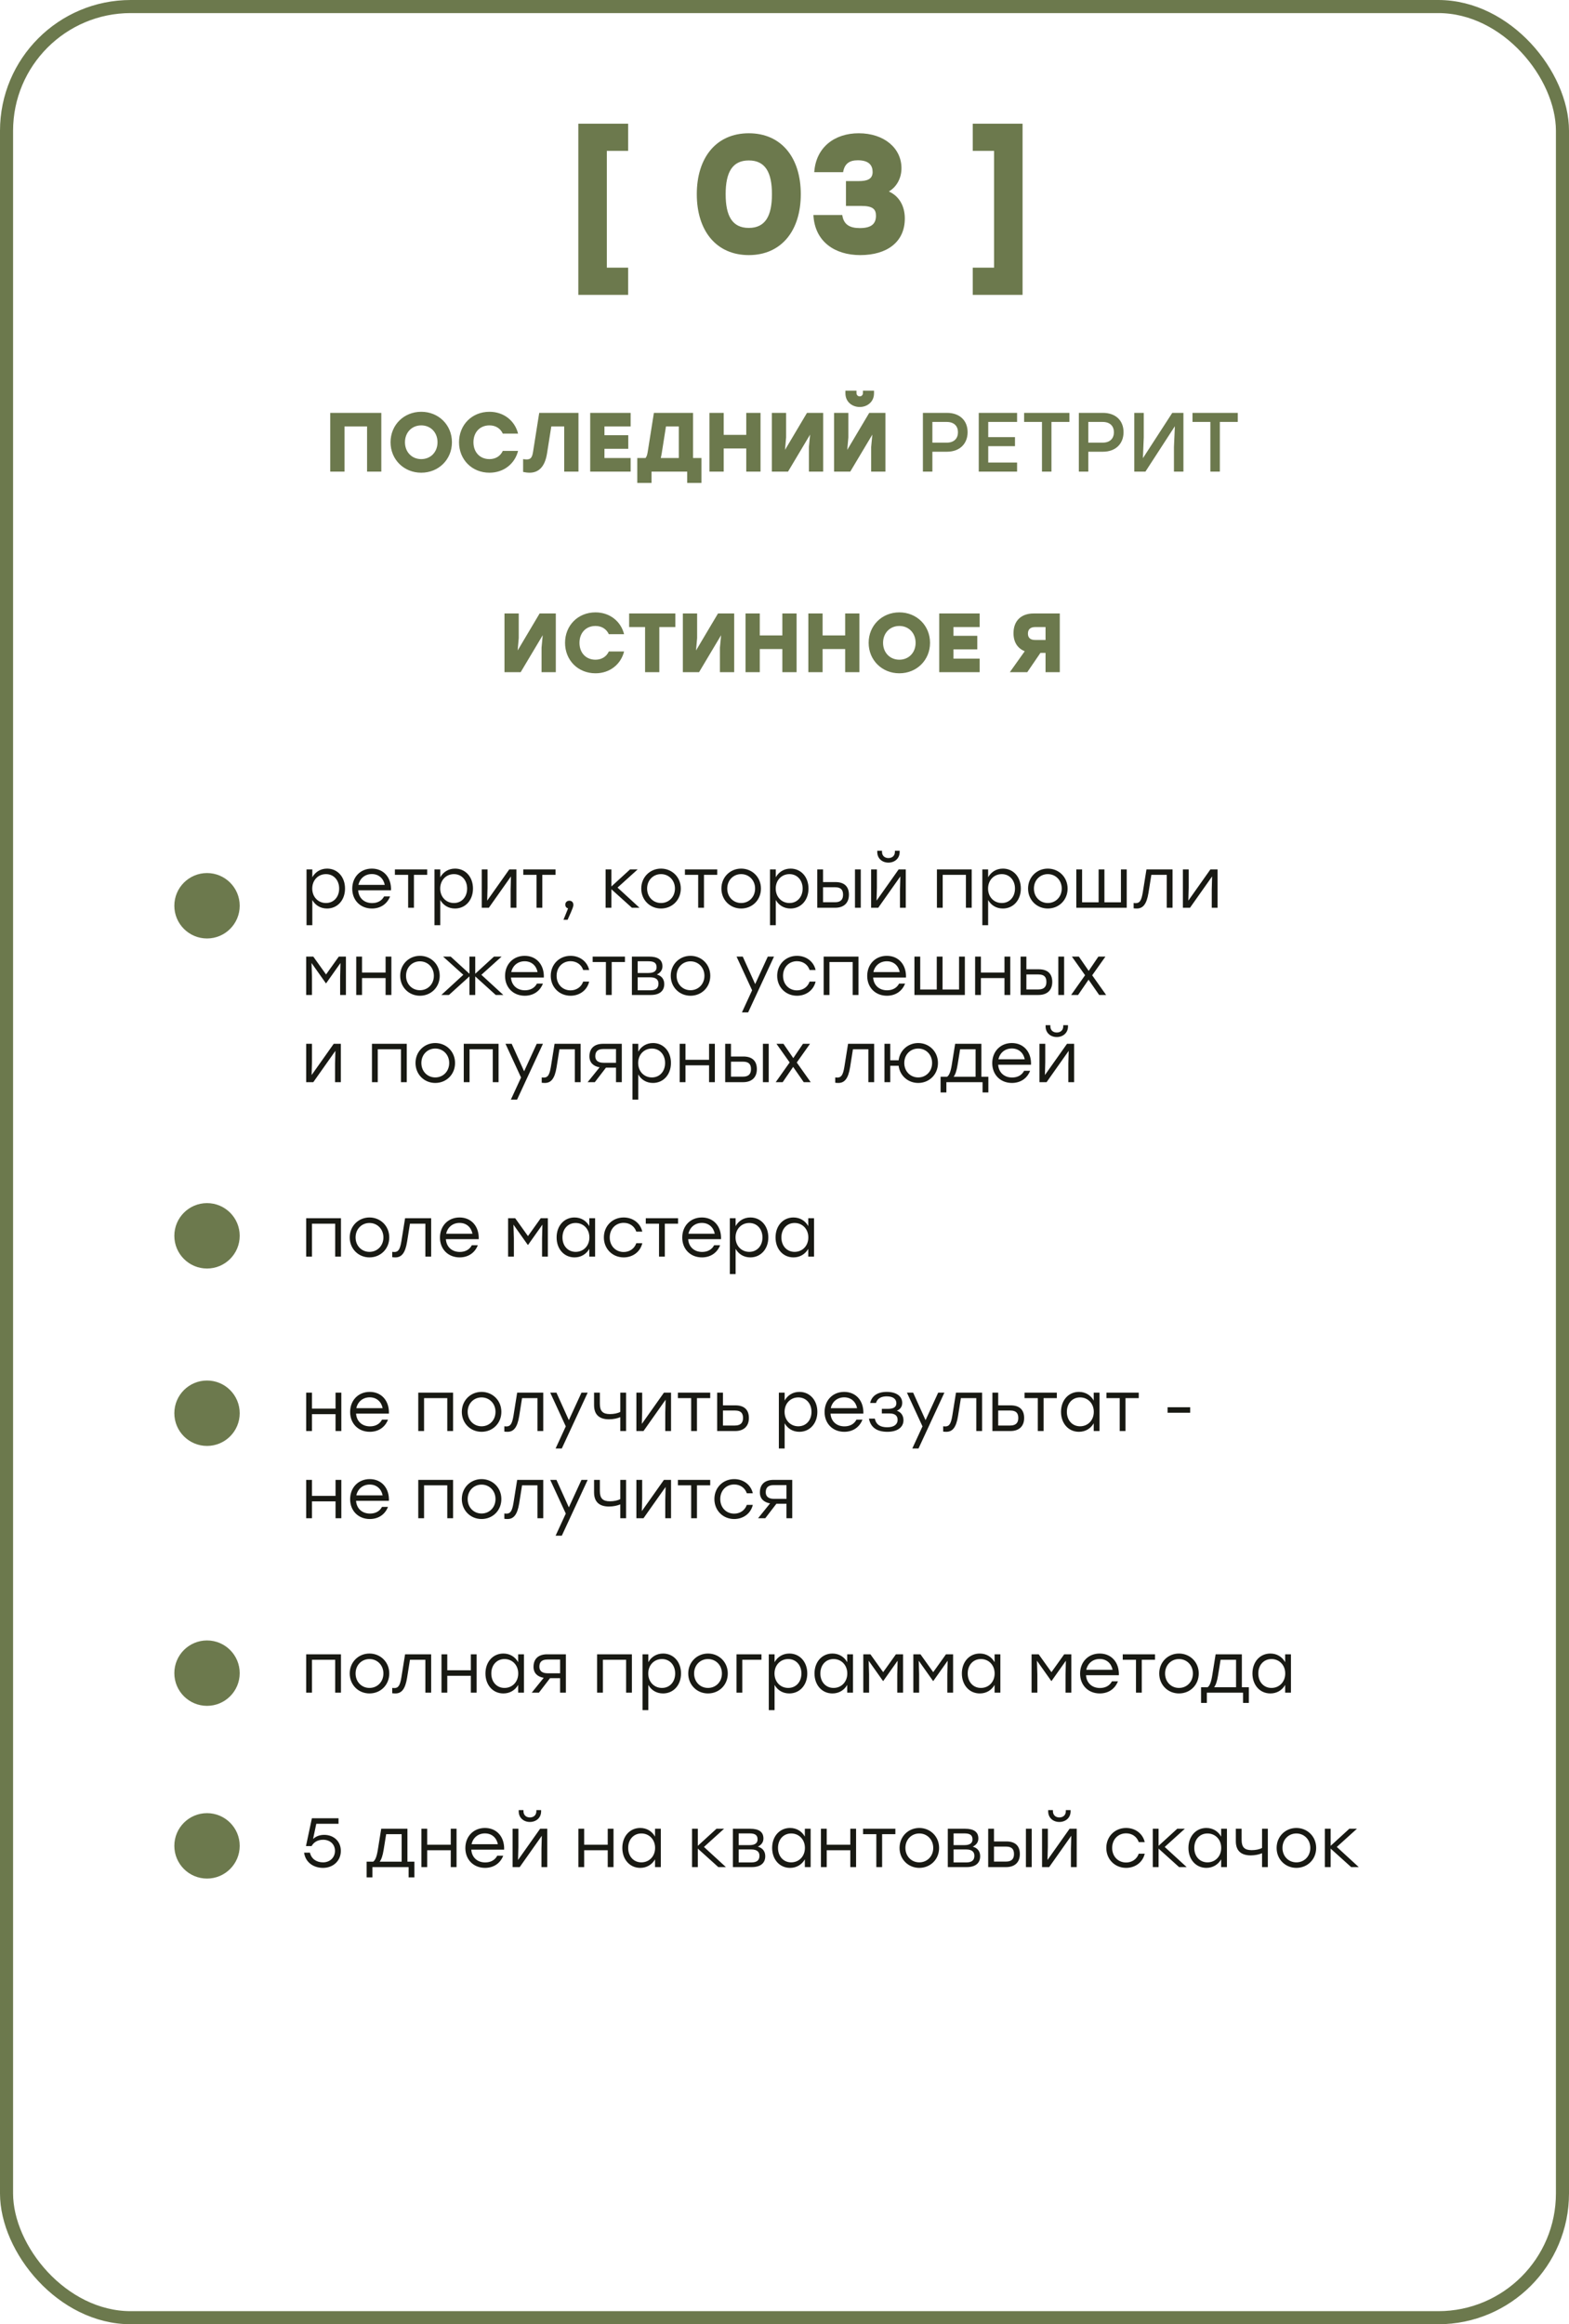
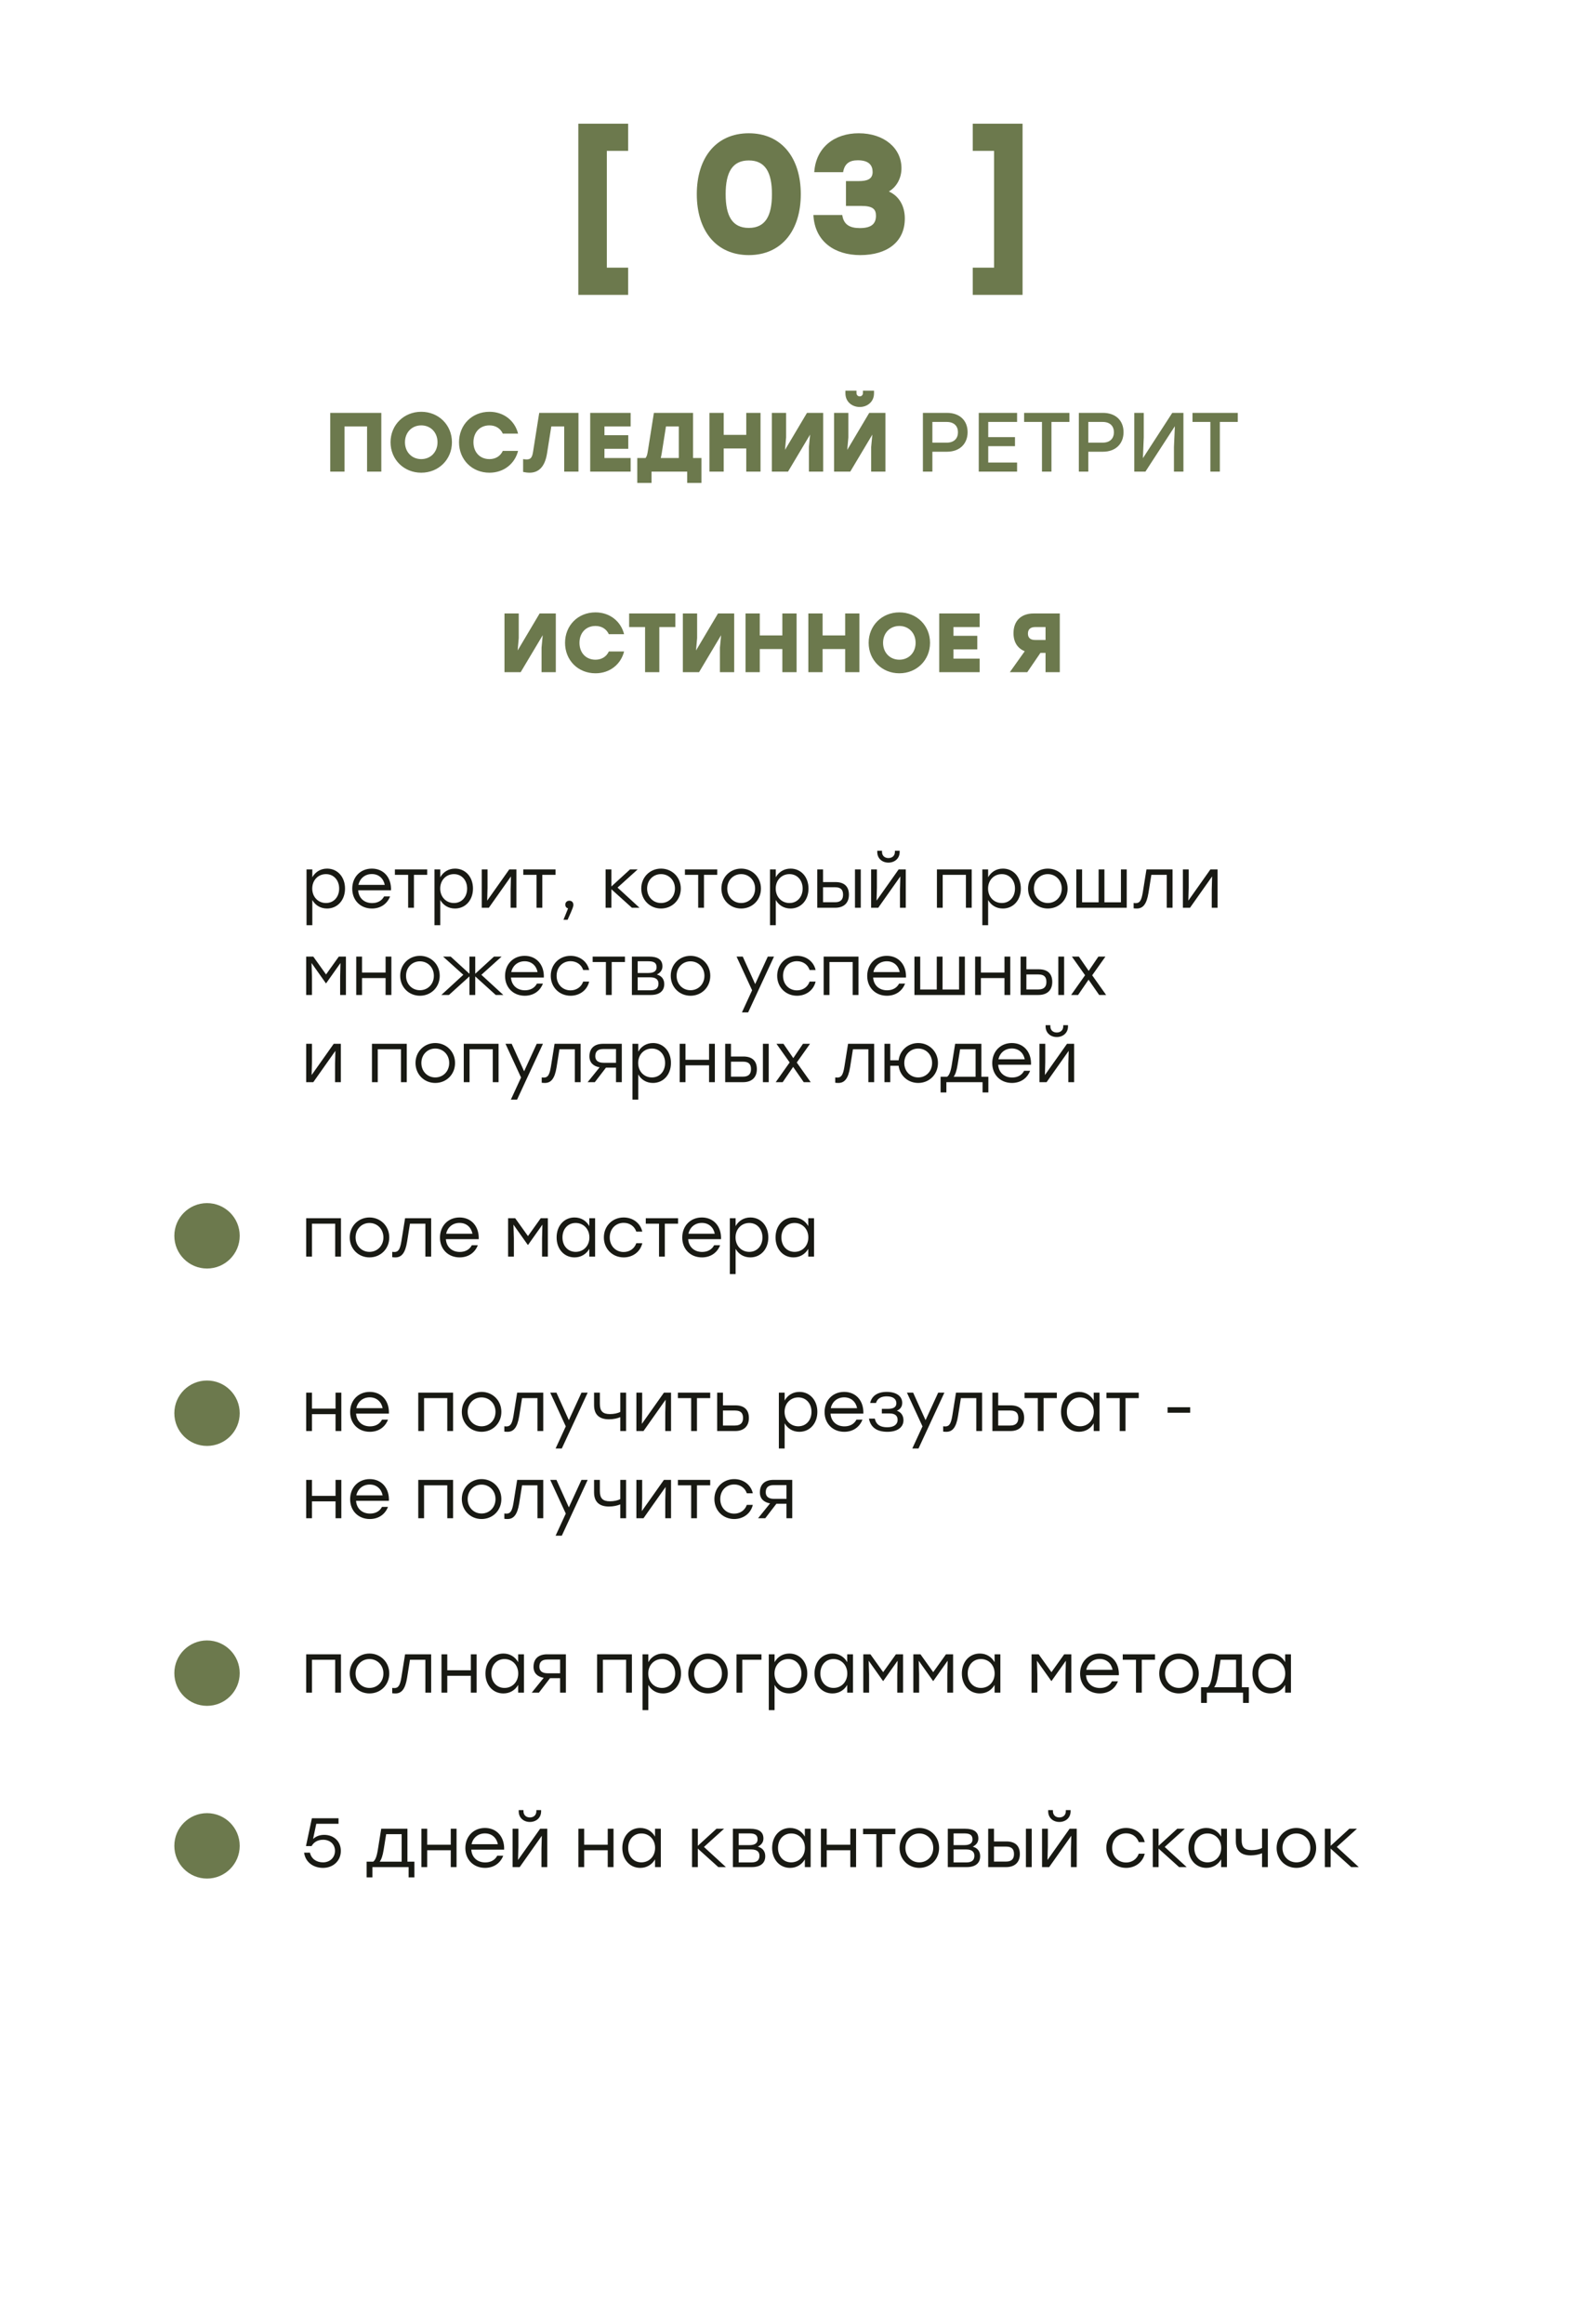
<svg xmlns="http://www.w3.org/2000/svg" width="360" height="533" viewBox="0 0 360 533" fill="none">
  <path d="M87.492 94.681V108.151H84.221V97.799H79.045V108.151H75.773V94.681H79.045H87.492ZM96.652 94.431C100.636 94.431 103.695 97.452 103.695 101.416C103.695 105.38 100.636 108.402 96.652 108.402C92.669 108.402 89.609 105.38 89.609 101.416C89.609 97.452 92.669 94.431 96.652 94.431ZM96.652 97.549C94.497 97.549 92.919 99.165 92.919 101.416C92.919 103.668 94.497 105.284 96.652 105.284C98.808 105.284 100.385 103.668 100.385 101.416C100.385 99.165 98.808 97.549 96.652 97.549ZM112.307 108.402C108.266 108.402 105.322 105.38 105.322 101.416C105.322 97.452 108.266 94.431 112.307 94.431C115.617 94.431 118.137 96.51 118.869 99.434H115.366C114.828 98.261 113.731 97.549 112.307 97.549C110.075 97.549 108.631 99.165 108.631 101.416C108.631 103.668 110.075 105.284 112.307 105.284C113.731 105.284 114.828 104.572 115.366 103.398H118.869C118.137 106.323 115.617 108.402 112.307 108.402ZM123.721 94.681H132.727V108.151H129.456V97.799H126.492L125.511 103.995C125.01 107.112 123.548 108.402 121.508 108.402C121.008 108.402 120.508 108.325 120.027 108.228V105.284C120.315 105.323 120.546 105.361 120.816 105.361C121.701 105.361 122.086 104.996 122.297 103.668L123.721 94.681ZM144.694 97.799H138.69V99.8H144.155V102.917H138.69V105.034H144.694V108.151H135.419V94.681H144.694V97.799ZM159.019 105.034H160.943V110.749H157.672V108.151H149.494V110.749H146.222V105.034H148.108C148.339 104.784 148.493 104.361 148.608 103.668L150.032 94.681H159.019V105.034ZM151.822 103.995C151.764 104.361 151.687 104.707 151.61 105.034H155.747V97.799H152.803L151.822 103.995ZM171.227 94.681H174.498V108.151H171.227V102.84H166.051V108.151H162.779V94.681H166.051V99.723H171.227V94.681ZM185.159 94.681H188.873V108.151H185.602V102.513L185.871 99.665L180.81 108.151H177.096V94.681H180.368V100.32L180.118 103.167L185.159 94.681ZM197.266 93.334C195.573 93.334 193.976 92.199 193.976 90.198V89.601H196.516V90.121C196.516 90.583 196.824 90.891 197.266 90.891C197.69 90.891 197.998 90.583 197.998 90.121V89.601H200.538V90.198C200.538 92.199 198.941 93.334 197.266 93.334ZM199.441 94.681H203.155V108.151H199.883V102.513L200.153 99.665L195.092 108.151H191.378V94.681H194.649V100.32L194.399 103.167L199.441 94.681ZM217.279 94.681C220.223 94.681 222.012 96.452 222.012 99.107C222.012 101.744 220.223 103.591 217.279 103.591H213.931V108.151H211.756V94.681H217.279ZM217.202 101.513C218.972 101.513 219.8 100.493 219.8 99.126C219.8 97.76 218.972 96.76 217.202 96.76H213.931V101.513H217.202ZM233.366 96.76H226.747V100.243H232.885V102.321H226.747V106.073H233.366V108.151H224.572V94.681H233.366V96.76ZM245.37 94.681V96.76H241.252V108.151H239.077V96.76H234.978V94.681H245.37ZM253.058 94.681C256.002 94.681 257.792 96.452 257.792 99.107C257.792 101.744 256.002 103.591 253.058 103.591H249.71V108.151H247.536V94.681H253.058ZM252.981 101.513C254.752 101.513 255.579 100.493 255.579 99.126C255.579 97.76 254.752 96.76 252.981 96.76H249.71V101.513H252.981ZM268.972 94.681H271.532V108.151H269.357V102.513L269.569 97.741L262.815 108.151H260.255V94.681H262.43V100.32L262.237 105.073L268.972 94.681ZM284.005 94.681V96.76H279.887V108.151H277.713V96.76H273.614V94.681H284.005ZM123.813 140.681H127.527V154.151H124.256V148.513L124.525 145.665L119.465 154.151H115.751V140.681H119.022V146.32L118.772 149.167L123.813 140.681ZM136.633 154.402C132.592 154.402 129.648 151.38 129.648 147.416C129.648 143.452 132.592 140.431 136.633 140.431C139.942 140.431 142.463 142.509 143.194 145.434H139.692C139.154 144.261 138.057 143.549 136.633 143.549C134.401 143.549 132.957 145.165 132.957 147.416C132.957 149.668 134.401 151.284 136.633 151.284C138.057 151.284 139.154 150.572 139.692 149.398H143.194C142.463 152.323 139.942 154.402 136.633 154.402ZM154.955 140.681V143.799H151.28V154.151H148.009V143.799H144.353V140.681H154.955ZM164.742 140.681H168.456V154.151H165.184V148.513L165.454 145.665L160.393 154.151H156.679V140.681H159.95V146.32L159.7 149.167L164.742 140.681ZM179.505 140.681H182.776V154.151H179.505V148.84H174.328V154.151H171.057V140.681H174.328V145.723H179.505V140.681ZM193.918 140.681H197.189V154.151H193.918V148.84H188.742V154.151H185.47V140.681H188.742V145.723H193.918V140.681ZM206.349 140.431C210.332 140.431 213.392 143.452 213.392 147.416C213.392 151.38 210.332 154.402 206.349 154.402C202.366 154.402 199.306 151.38 199.306 147.416C199.306 143.452 202.366 140.431 206.349 140.431ZM206.349 143.549C204.194 143.549 202.616 145.165 202.616 147.416C202.616 149.668 204.194 151.284 206.349 151.284C208.504 151.284 210.082 149.668 210.082 147.416C210.082 145.165 208.504 143.549 206.349 143.549ZM224.775 143.799H218.771V145.8H224.236V148.917H218.771V151.034H224.775V154.151H215.5V140.681H224.775V143.799ZM237.162 140.681H243.165V154.151H239.894V149.726H238.72L235.699 154.151H231.697L235.122 149.341C233.525 148.706 232.543 147.32 232.543 145.203C232.543 142.356 234.314 140.681 237.162 140.681ZM237.527 143.799C236.411 143.799 235.853 144.338 235.853 145.3C235.853 146.262 236.411 146.762 237.527 146.762H239.894V143.799H237.527Z" fill="#6C794D" />
  <path d="M144.124 28.366V34.601H139.237V61.387H144.124V67.621H132.694V28.366H144.124ZM171.808 30.56C179.274 30.56 183.738 36.14 183.738 44.53C183.738 52.92 179.274 58.5 171.808 58.5C164.342 58.5 159.877 52.92 159.877 44.53C159.877 36.14 164.342 30.56 171.808 30.56ZM171.808 52.266C175.618 52.266 177.119 49.495 177.119 44.53C177.119 39.565 175.618 36.794 171.808 36.794C167.998 36.794 166.497 39.565 166.497 44.53C166.497 49.495 167.998 52.266 171.808 52.266ZM203.951 43.914C206.26 44.953 207.607 47.186 207.607 50.111C207.607 55.498 203.527 58.5 197.37 58.5C191.597 58.5 186.94 55.46 186.632 49.302H193.252C193.56 51.496 194.945 52.304 197.293 52.304C200.102 52.304 200.987 51.188 200.987 49.456C200.987 47.955 200.218 47.224 197.639 47.224H194.099V41.528H197.023C198.794 41.528 200.218 41.182 200.218 39.45C200.218 38.026 199.487 36.756 196.831 36.756C194.984 36.756 193.791 37.449 193.444 39.489H186.825C187.21 33.716 191.558 30.56 197.023 30.56C202.873 30.56 206.837 33.985 206.837 38.565C206.837 40.836 205.76 42.837 203.951 43.914ZM223.195 28.366H234.625V67.621H223.195V61.387H228.083V34.601H223.195V28.366Z" fill="#6C794D" />
  <path d="M75.051 199.192C77.435 199.192 79.163 201.096 79.163 203.768C79.163 206.424 77.435 208.344 75.035 208.344C73.515 208.344 72.331 207.576 71.659 206.392V212.168H70.331V199.368H71.659V201.176C72.331 199.976 73.531 199.192 75.051 199.192ZM74.795 207.08C76.571 207.08 77.819 205.704 77.819 203.768C77.819 201.848 76.571 200.456 74.795 200.456C73.003 200.456 71.643 201.832 71.643 203.768C71.643 205.704 73.003 207.08 74.795 207.08ZM85.317 199.192C88.053 199.192 89.829 201.272 89.717 204.168H82.181C82.309 205.992 83.605 207.096 85.381 207.096C86.597 207.096 87.605 206.584 88.133 205.56H89.509C88.773 207.432 87.173 208.344 85.333 208.344C82.725 208.344 80.821 206.488 80.821 203.8C80.821 201.128 82.693 199.192 85.317 199.192ZM85.317 200.44C83.701 200.44 82.549 201.48 82.245 202.92H88.277C87.989 201.448 86.901 200.44 85.317 200.44ZM98.016 199.368V200.616H94.976V208.168H93.648V200.616H90.608V199.368H94.976H98.016ZM104.411 199.192C106.795 199.192 108.523 201.096 108.523 203.768C108.523 206.424 106.795 208.344 104.395 208.344C102.875 208.344 101.691 207.576 101.019 206.392V212.168H99.691V199.368H101.019V201.176C101.691 199.976 102.891 199.192 104.411 199.192ZM104.155 207.08C105.931 207.08 107.179 205.704 107.179 203.768C107.179 201.848 105.931 200.456 104.155 200.456C102.363 200.456 101.003 201.832 101.003 203.768C101.003 205.704 102.363 207.08 104.155 207.08ZM116.853 199.368H118.485V208.168H117.157V203.944L117.237 200.984L112.165 208.168H110.533V199.368H111.861V203.592L111.781 206.536L116.853 199.368ZM127.47 199.368V200.616H124.43V208.168H123.102V200.616H120.062V199.368H124.43H127.47ZM131.56 207.496C131.576 207.752 131.528 208.104 130.232 210.92H129.288L130.344 208.312C129.96 208.216 129.704 207.896 129.704 207.464C129.704 206.92 130.104 206.552 130.632 206.552C131.016 206.552 131.544 206.76 131.56 207.496ZM146.731 208.168H144.987L140.283 203.928V208.168H138.955V199.368H140.283V203.288L144.571 199.368H146.315L141.691 203.544L146.731 208.168ZM151.662 199.192C154.174 199.192 156.206 201.128 156.206 203.768C156.206 206.408 154.206 208.344 151.662 208.344C149.134 208.344 147.134 206.392 147.134 203.768C147.134 201.128 149.166 199.192 151.662 199.192ZM151.662 200.456C149.902 200.456 148.478 201.816 148.478 203.768C148.478 205.704 149.886 207.08 151.662 207.08C153.454 207.08 154.862 205.704 154.862 203.768C154.862 201.832 153.438 200.456 151.662 200.456ZM164.563 199.368V200.616H161.523V208.168H160.195V200.616H157.155V199.368H161.523H164.563ZM170.052 199.192C172.564 199.192 174.596 201.128 174.596 203.768C174.596 206.408 172.596 208.344 170.052 208.344C167.524 208.344 165.524 206.392 165.524 203.768C165.524 201.128 167.556 199.192 170.052 199.192ZM170.052 200.456C168.292 200.456 166.868 201.816 166.868 203.768C166.868 205.704 168.276 207.08 170.052 207.08C171.844 207.08 173.252 205.704 173.252 203.768C173.252 201.832 171.828 200.456 170.052 200.456ZM181.395 199.192C183.779 199.192 185.507 201.096 185.507 203.768C185.507 206.424 183.779 208.344 181.379 208.344C179.859 208.344 178.675 207.576 178.003 206.392V212.168H176.675V199.368H178.003V201.176C178.675 199.976 179.875 199.192 181.395 199.192ZM181.139 207.08C182.915 207.08 184.163 205.704 184.163 203.768C184.163 201.848 182.915 200.456 181.139 200.456C179.347 200.456 177.987 201.832 177.987 203.768C177.987 205.704 179.347 207.08 181.139 207.08ZM191.677 202.28C193.661 202.28 194.781 203.24 194.781 205.176C194.781 207.096 193.597 208.168 191.613 208.168H187.517V199.368H188.845V202.28H191.677ZM196.173 199.368H197.501V208.168H196.173V199.368ZM191.597 206.904C193.037 206.904 193.437 206.136 193.437 205.176C193.437 204.184 193.053 203.464 191.613 203.464H188.845V206.904H191.597ZM203.844 197.816C202.436 197.816 201.284 196.888 201.284 195.384V195.096H202.372V195.352C202.372 196.216 202.964 196.776 203.844 196.776C204.74 196.776 205.332 196.216 205.332 195.352V195.096H206.42V195.384C206.42 196.888 205.252 197.816 203.844 197.816ZM206.196 199.368H207.828V208.168H206.5V203.944L206.58 200.984L201.508 208.168H199.876V199.368H201.204V203.592L201.124 206.536L206.196 199.368ZM222.954 199.368V208.168H221.626V200.616H216.298V208.168H214.97V199.368H216.298H222.954ZM230.114 199.192C232.498 199.192 234.226 201.096 234.226 203.768C234.226 206.424 232.498 208.344 230.098 208.344C228.578 208.344 227.394 207.576 226.722 206.392V212.168H225.394V199.368H226.722V201.176C227.394 199.976 228.594 199.192 230.114 199.192ZM229.858 207.08C231.634 207.08 232.882 205.704 232.882 203.768C232.882 201.848 231.634 200.456 229.858 200.456C228.066 200.456 226.706 201.832 226.706 203.768C226.706 205.704 228.066 207.08 229.858 207.08ZM240.412 199.192C242.924 199.192 244.956 201.128 244.956 203.768C244.956 206.408 242.956 208.344 240.412 208.344C237.884 208.344 235.884 206.392 235.884 203.768C235.884 201.128 237.916 199.192 240.412 199.192ZM240.412 200.456C238.652 200.456 237.228 201.816 237.228 203.768C237.228 205.704 238.636 207.08 240.412 207.08C242.204 207.08 243.612 205.704 243.612 203.768C243.612 201.832 242.188 200.456 240.412 200.456ZM257.195 199.368H258.523V208.168H257.195H252.075H247.563H246.955V199.368H248.283V206.92H252.075V199.368H253.403V206.92H257.195V199.368ZM263.052 199.368H269.036V208.168H267.708V200.616H264.172L263.516 204.744C263.084 207.4 262.22 208.344 260.828 208.344C260.604 208.344 260.332 208.328 260.108 208.296V207.08C260.252 207.096 260.428 207.112 260.572 207.112C261.468 207.112 261.884 206.584 262.204 204.664L263.052 199.368ZM277.728 199.368H279.36V208.168H278.032V203.944L278.112 200.984L273.04 208.168H271.408V199.368H272.736V203.592L272.656 206.536L277.728 199.368ZM77.739 219.368H79.371V228.168H78.043V223.944L78.123 220.84L74.827 225.496H74.779L71.483 220.84L71.579 223.944V228.168H70.251V219.368H71.883L74.811 223.464L77.739 219.368ZM88.472 219.368H89.8V228.168H88.472V224.296H83.064V228.168H81.736V219.368H83.064V223.032H88.472V219.368ZM96.349 219.192C98.861 219.192 100.893 221.128 100.893 223.768C100.893 226.408 98.893 228.344 96.349 228.344C93.821 228.344 91.821 226.392 91.821 223.768C91.821 221.128 93.853 219.192 96.349 219.192ZM96.349 220.456C94.589 220.456 93.165 221.816 93.165 223.768C93.165 225.704 94.573 227.08 96.349 227.08C98.141 227.08 99.549 225.704 99.549 223.768C99.549 221.832 98.125 220.456 96.349 220.456ZM115.489 228.168H113.745L109.041 223.912V228.168H107.713V223.912L103.009 228.168H101.265L106.305 223.544L101.665 219.368H103.409L107.713 223.304V219.368H109.041V223.304L113.345 219.368H115.089L110.449 223.544L115.489 228.168ZM120.38 219.192C123.116 219.192 124.892 221.272 124.78 224.168H117.244C117.372 225.992 118.668 227.096 120.444 227.096C121.66 227.096 122.668 226.584 123.196 225.56H124.572C123.836 227.432 122.236 228.344 120.396 228.344C117.788 228.344 115.884 226.488 115.884 223.8C115.884 221.128 117.756 219.192 120.38 219.192ZM120.38 220.44C118.764 220.44 117.612 221.48 117.308 222.92H123.34C123.052 221.448 121.964 220.44 120.38 220.44ZM130.912 228.344C128.336 228.344 126.368 226.392 126.368 223.768C126.368 221.144 128.336 219.192 130.912 219.192C132.96 219.192 134.72 220.424 135.184 222.44H133.808C133.392 221.192 132.272 220.424 130.912 220.424C129.056 220.424 127.712 221.832 127.712 223.768C127.712 225.72 129.072 227.112 130.912 227.112C132.272 227.112 133.392 226.328 133.808 225.096H135.184C134.704 227.144 132.928 228.344 130.912 228.344ZM143.391 219.368V220.616H140.351V228.168H139.023V220.616H135.983V219.368H140.351H143.391ZM150.714 223.48C151.882 223.8 152.41 224.632 152.41 225.672C152.41 227.192 151.402 228.168 149.322 228.168H144.986V219.368H148.922C150.97 219.368 151.994 220.104 151.994 221.608C151.994 222.456 151.53 223.064 150.714 223.48ZM150.65 221.832C150.65 221 150.282 220.44 148.826 220.44H146.314V223.128H148.794C150.186 223.128 150.65 222.552 150.65 221.832ZM149.242 227.096C150.698 227.096 151.082 226.408 151.082 225.56C151.082 224.76 150.618 224.12 149.21 224.12H146.314V227.096H149.242ZM158.427 219.192C160.939 219.192 162.971 221.128 162.971 223.768C162.971 226.408 160.971 228.344 158.427 228.344C155.899 228.344 153.899 226.392 153.899 223.768C153.899 221.128 155.931 219.192 158.427 219.192ZM158.427 220.456C156.667 220.456 155.243 221.816 155.243 223.768C155.243 225.704 156.651 227.08 158.427 227.08C160.219 227.08 161.627 225.704 161.627 223.768C161.627 221.832 160.203 220.456 158.427 220.456ZM176.167 219.368H177.591L171.655 232.168H170.231L172.567 227.096L168.999 219.368H170.423L173.271 225.672L176.167 219.368ZM182.865 228.344C180.289 228.344 178.321 226.392 178.321 223.768C178.321 221.144 180.289 219.192 182.865 219.192C184.913 219.192 186.673 220.424 187.137 222.44H185.761C185.345 221.192 184.225 220.424 182.865 220.424C181.009 220.424 179.665 221.832 179.665 223.768C179.665 225.72 181.025 227.112 182.865 227.112C184.225 227.112 185.345 226.328 185.761 225.096H187.137C186.657 227.144 184.881 228.344 182.865 228.344ZM196.97 219.368V228.168H195.642V220.616H190.314V228.168H188.986V219.368H190.314H196.97ZM203.474 219.192C206.21 219.192 207.986 221.272 207.874 224.168H200.338C200.466 225.992 201.762 227.096 203.538 227.096C204.754 227.096 205.762 226.584 206.29 225.56H207.666C206.93 227.432 205.33 228.344 203.49 228.344C200.882 228.344 198.978 226.488 198.978 223.8C198.978 221.128 200.85 219.192 203.474 219.192ZM203.474 220.44C201.858 220.44 200.706 221.48 200.402 222.92H206.434C206.146 221.448 205.058 220.44 203.474 220.44ZM220.054 219.368H221.382V228.168H220.054H214.934H210.422H209.814V219.368H211.142V226.92H214.934V219.368H216.262V226.92H220.054V219.368ZM230.472 219.368H231.8V228.168H230.472V224.296H225.064V228.168H223.736V219.368H225.064V223.032H230.472V219.368ZM238.333 222.28C240.317 222.28 241.437 223.24 241.437 225.176C241.437 227.096 240.253 228.168 238.269 228.168H234.173V219.368H235.501V222.28H238.333ZM242.829 219.368H244.157V228.168H242.829V219.368ZM238.253 226.904C239.693 226.904 240.093 226.136 240.093 225.176C240.093 224.184 239.709 223.464 238.269 223.464H235.501V226.904H238.253ZM253.797 228.168H252.197L249.765 224.664L247.365 228.168H245.765L248.965 223.64L245.941 219.368H247.541L249.797 222.648L252.021 219.368H253.637L250.597 223.656L253.797 228.168ZM76.571 239.368H78.203V248.168H76.875V243.944L76.955 240.984L71.883 248.168H70.251V239.368H71.579V243.592L71.499 246.536L76.571 239.368ZM93.329 239.368V248.168H92.001V240.616H86.673V248.168H85.345V239.368H86.673H93.329ZM99.865 239.192C102.377 239.192 104.409 241.128 104.409 243.768C104.409 246.408 102.409 248.344 99.865 248.344C97.337 248.344 95.337 246.392 95.337 243.768C95.337 241.128 97.369 239.192 99.865 239.192ZM99.865 240.456C98.105 240.456 96.681 241.816 96.681 243.768C96.681 245.704 98.089 247.08 99.865 247.08C101.657 247.08 103.065 245.704 103.065 243.768C103.065 241.832 101.641 240.456 99.865 240.456ZM114.392 239.368V248.168H113.064V240.616H107.736V248.168H106.408V239.368H107.736H114.392ZM123.151 239.368H124.575L118.639 252.168H117.215L119.551 247.096L115.983 239.368H117.407L120.255 245.672L123.151 239.368ZM127.24 239.368H133.224V248.168H131.896V240.616H128.36L127.704 244.744C127.272 247.4 126.408 248.344 125.016 248.344C124.792 248.344 124.52 248.328 124.296 248.296V247.08C124.44 247.096 124.616 247.112 124.76 247.112C125.656 247.112 126.072 246.584 126.392 244.664L127.24 239.368ZM138.379 239.368H142.667V248.168H141.339V244.84H139.035L136.475 248.168H134.827L137.579 244.76C136.171 244.52 135.243 243.704 135.243 242.248C135.243 240.376 136.395 239.368 138.379 239.368ZM138.491 243.72H141.339V240.568H138.427C136.987 240.568 136.587 241.288 136.587 242.216C136.587 243.096 137.115 243.72 138.491 243.72ZM149.833 239.192C152.217 239.192 153.945 241.096 153.945 243.768C153.945 246.424 152.217 248.344 149.817 248.344C148.297 248.344 147.113 247.576 146.441 246.392V252.168H145.113V239.368H146.441V241.176C147.113 239.976 148.313 239.192 149.833 239.192ZM149.577 247.08C151.353 247.08 152.601 245.704 152.601 243.768C152.601 241.848 151.353 240.456 149.577 240.456C147.785 240.456 146.425 241.832 146.425 243.768C146.425 245.704 147.785 247.08 149.577 247.08ZM162.691 239.368H164.019V248.168H162.691V244.296H157.283V248.168H155.955V239.368H157.283V243.032H162.691V239.368ZM170.552 242.28C172.536 242.28 173.656 243.24 173.656 245.176C173.656 247.096 172.472 248.168 170.488 248.168H166.392V239.368H167.72V242.28H170.552ZM175.048 239.368H176.376V248.168H175.048V239.368ZM170.472 246.904C171.912 246.904 172.312 246.136 172.312 245.176C172.312 244.184 171.928 243.464 170.488 243.464H167.72V246.904H170.472ZM186.015 248.168H184.415L181.983 244.664L179.583 248.168H177.983L181.183 243.64L178.159 239.368H179.759L182.015 242.648L184.239 239.368H185.855L182.815 243.656L186.015 248.168ZM194.584 239.368H200.568V248.168H199.24V240.616H195.704L195.048 244.744C194.616 247.4 193.752 248.344 192.36 248.344C192.136 248.344 191.864 248.328 191.64 248.296V247.08C191.784 247.096 191.96 247.112 192.104 247.112C193 247.112 193.416 246.584 193.736 244.664L194.584 239.368ZM210.683 239.192C213.179 239.192 215.211 241.128 215.211 243.768C215.211 246.408 213.211 248.344 210.683 248.344C208.363 248.344 206.475 246.712 206.187 244.408H204.267V248.168H202.939V239.368H204.267V243.144H206.187C206.475 240.824 208.379 239.192 210.683 239.192ZM210.683 247.08C212.459 247.08 213.867 245.704 213.867 243.768C213.867 241.832 212.459 240.456 210.683 240.456C208.907 240.456 207.483 241.816 207.483 243.768C207.483 245.704 208.907 247.08 210.683 247.08ZM225.172 246.92H226.772V250.52H225.444V248.168H223.844H217.14V250.52H215.812V246.92H217.316C217.796 246.584 218.132 245.768 218.388 244.152L219.156 239.368H225.172V246.92ZM218.804 246.92H223.844V240.616H220.292L219.716 244.184C219.492 245.56 219.204 246.408 218.804 246.92ZM232.161 239.192C234.897 239.192 236.673 241.272 236.561 244.168H229.025C229.153 245.992 230.449 247.096 232.225 247.096C233.441 247.096 234.449 246.584 234.977 245.56H236.353C235.617 247.432 234.017 248.344 232.177 248.344C229.569 248.344 227.665 246.488 227.665 243.8C227.665 241.128 229.537 239.192 232.161 239.192ZM232.161 240.44C230.545 240.44 229.393 241.48 229.089 242.92H235.121C234.833 241.448 233.745 240.44 232.161 240.44ZM242.469 237.816C241.061 237.816 239.909 236.888 239.909 235.384V235.096H240.997V235.352C240.997 236.216 241.589 236.776 242.469 236.776C243.365 236.776 243.957 236.216 243.957 235.352V235.096H245.045V235.384C245.045 236.888 243.877 237.816 242.469 237.816ZM244.821 239.368H246.453V248.168H245.125V243.944L245.205 240.984L240.133 248.168H238.501V239.368H239.829V243.592L239.749 246.536L244.821 239.368ZM78.235 279.368V288.168H76.907V280.616H71.579V288.168H70.251V279.368H71.579H78.235ZM84.771 279.192C87.283 279.192 89.315 281.128 89.315 283.768C89.315 286.408 87.315 288.344 84.771 288.344C82.243 288.344 80.243 286.392 80.243 283.768C80.243 281.128 82.275 279.192 84.771 279.192ZM84.771 280.456C83.011 280.456 81.587 281.816 81.587 283.768C81.587 285.704 82.995 287.08 84.771 287.08C86.563 287.08 87.971 285.704 87.971 283.768C87.971 281.832 86.547 280.456 84.771 280.456ZM92.943 279.368H98.927V288.168H97.599V280.616H94.063L93.407 284.744C92.975 287.4 92.111 288.344 90.719 288.344C90.495 288.344 90.223 288.328 89.999 288.296V287.08C90.143 287.096 90.319 287.112 90.463 287.112C91.359 287.112 91.775 286.584 92.095 284.664L92.943 279.368ZM105.442 279.192C108.178 279.192 109.954 281.272 109.842 284.168H102.306C102.434 285.992 103.73 287.096 105.506 287.096C106.722 287.096 107.73 286.584 108.258 285.56H109.634C108.898 287.432 107.298 288.344 105.458 288.344C102.85 288.344 100.946 286.488 100.946 283.8C100.946 281.128 102.818 279.192 105.442 279.192ZM105.442 280.44C103.826 280.44 102.674 281.48 102.37 282.92H108.402C108.114 281.448 107.026 280.44 105.442 280.44ZM124.068 279.368H125.7V288.168H124.372V283.944L124.452 280.84L121.156 285.496H121.108L117.812 280.84L117.908 283.944V288.168H116.58V279.368H118.212L121.14 283.464L124.068 279.368ZM135.216 279.368H136.544V288.168H135.216V286.392C134.528 287.576 133.344 288.344 131.824 288.344C129.424 288.344 127.712 286.424 127.712 283.768C127.712 281.096 129.44 279.192 131.824 279.192C133.344 279.192 134.544 279.976 135.216 281.176V279.368ZM132.08 287.08C133.872 287.08 135.232 285.704 135.232 283.768C135.232 281.832 133.872 280.456 132.08 280.456C130.288 280.456 129.056 281.848 129.056 283.768C129.056 285.704 130.304 287.08 132.08 287.08ZM143.1 288.344C140.524 288.344 138.556 286.392 138.556 283.768C138.556 281.144 140.524 279.192 143.1 279.192C145.148 279.192 146.908 280.424 147.372 282.44H145.996C145.58 281.192 144.46 280.424 143.1 280.424C141.244 280.424 139.9 281.832 139.9 283.768C139.9 285.72 141.26 287.112 143.1 287.112C144.46 287.112 145.58 286.328 145.996 285.096H147.372C146.892 287.144 145.116 288.344 143.1 288.344ZM155.579 279.368V280.616H152.539V288.168H151.211V280.616H148.171V279.368H152.539H155.579ZM161.036 279.192C163.772 279.192 165.548 281.272 165.436 284.168H157.9C158.028 285.992 159.324 287.096 161.1 287.096C162.316 287.096 163.324 286.584 163.852 285.56H165.228C164.492 287.432 162.892 288.344 161.052 288.344C158.444 288.344 156.54 286.488 156.54 283.8C156.54 281.128 158.412 279.192 161.036 279.192ZM161.036 280.44C159.42 280.44 158.268 281.48 157.964 282.92H163.996C163.708 281.448 162.62 280.44 161.036 280.44ZM172.176 279.192C174.56 279.192 176.288 281.096 176.288 283.768C176.288 286.424 174.56 288.344 172.16 288.344C170.64 288.344 169.456 287.576 168.784 286.392V292.168H167.456V279.368H168.784V281.176C169.456 279.976 170.656 279.192 172.176 279.192ZM171.92 287.08C173.696 287.08 174.944 285.704 174.944 283.768C174.944 281.848 173.696 280.456 171.92 280.456C170.128 280.456 168.768 281.832 168.768 283.768C168.768 285.704 170.128 287.08 171.92 287.08ZM185.45 279.368H186.778V288.168H185.45V286.392C184.762 287.576 183.578 288.344 182.058 288.344C179.658 288.344 177.946 286.424 177.946 283.768C177.946 281.096 179.674 279.192 182.058 279.192C183.578 279.192 184.778 279.976 185.45 281.176V279.368ZM182.314 287.08C184.106 287.08 185.466 285.704 185.466 283.768C185.466 281.832 184.106 280.456 182.314 280.456C180.522 280.456 179.29 281.848 179.29 283.768C179.29 285.704 180.538 287.08 182.314 287.08ZM76.987 319.368H78.315V328.168H76.987V324.296H71.579V328.168H70.251V319.368H71.579V323.032H76.987V319.368ZM84.833 319.192C87.569 319.192 89.345 321.272 89.233 324.168H81.697C81.825 325.992 83.121 327.096 84.897 327.096C86.113 327.096 87.121 326.584 87.649 325.56H89.025C88.289 327.432 86.689 328.344 84.849 328.344C82.241 328.344 80.337 326.488 80.337 323.8C80.337 321.128 82.209 319.192 84.833 319.192ZM84.833 320.44C83.217 320.44 82.065 321.48 81.761 322.92H87.793C87.505 321.448 86.417 320.44 84.833 320.44ZM103.954 319.368V328.168H102.626V320.616H97.298V328.168H95.97V319.368H97.298H103.954ZM110.49 319.192C113.002 319.192 115.034 321.128 115.034 323.768C115.034 326.408 113.034 328.344 110.49 328.344C107.962 328.344 105.962 326.392 105.962 323.768C105.962 321.128 107.994 319.192 110.49 319.192ZM110.49 320.456C108.73 320.456 107.306 321.816 107.306 323.768C107.306 325.704 108.714 327.08 110.49 327.08C112.282 327.08 113.69 325.704 113.69 323.768C113.69 321.832 112.266 320.456 110.49 320.456ZM118.662 319.368H124.646V328.168H123.318V320.616H119.782L119.126 324.744C118.694 327.4 117.83 328.344 116.438 328.344C116.214 328.344 115.942 328.328 115.718 328.296V327.08C115.862 327.096 116.038 327.112 116.182 327.112C117.078 327.112 117.494 326.584 117.814 324.664L118.662 319.368ZM133.417 319.368H134.841L128.905 332.168H127.481L129.817 327.096L126.249 319.368H127.673L130.521 325.672L133.417 319.368ZM142.322 319.368H143.65V328.168H142.322V324.984C141.65 325.272 140.722 325.48 139.73 325.48C137.682 325.48 136.306 324.568 136.306 322.232V319.368H137.634V321.928C137.634 323.592 138.29 324.28 139.954 324.28C140.802 324.28 141.778 324.104 142.322 323.768V319.368ZM152.337 319.368H153.969V328.168H152.641V323.944L152.721 320.984L147.649 328.168H146.017V319.368H147.345V323.592L147.265 326.536L152.337 319.368ZM162.954 319.368V320.616H159.914V328.168H158.586V320.616H155.546V319.368H159.914H162.954ZM168.724 322.28C170.708 322.28 171.828 323.24 171.828 325.176C171.828 327.096 170.644 328.168 168.66 328.168H164.548V319.368H165.876V322.28H168.724ZM168.628 326.904C170.068 326.904 170.484 326.136 170.484 325.176C170.484 324.184 170.1 323.464 168.66 323.464H165.876V326.904H168.628ZM183.426 319.192C185.81 319.192 187.538 321.096 187.538 323.768C187.538 326.424 185.81 328.344 183.41 328.344C181.89 328.344 180.706 327.576 180.034 326.392V332.168H178.706V319.368H180.034V321.176C180.706 319.976 181.906 319.192 183.426 319.192ZM183.17 327.08C184.946 327.08 186.194 325.704 186.194 323.768C186.194 321.848 184.946 320.456 183.17 320.456C181.378 320.456 180.018 321.832 180.018 323.768C180.018 325.704 181.378 327.08 183.17 327.08ZM193.692 319.192C196.428 319.192 198.204 321.272 198.092 324.168H190.556C190.684 325.992 191.98 327.096 193.756 327.096C194.972 327.096 195.98 326.584 196.508 325.56H197.884C197.148 327.432 195.548 328.344 193.708 328.344C191.1 328.344 189.196 326.488 189.196 323.8C189.196 321.128 191.068 319.192 193.692 319.192ZM193.692 320.44C192.076 320.44 190.924 321.48 190.62 322.92H196.652C196.364 321.448 195.276 320.44 193.692 320.44ZM205.777 323.512C206.849 323.864 207.297 324.744 207.297 325.704C207.297 327.288 205.921 328.344 203.617 328.344C200.993 328.344 199.729 327.16 199.377 325.32H200.721C201.025 326.712 201.985 327.304 203.569 327.304C205.233 327.304 205.953 326.568 205.953 325.608C205.953 324.92 205.633 324.136 204.113 324.136H202.337V323.08H203.745C205.233 323.08 205.665 322.52 205.665 321.784C205.665 320.952 205.073 320.216 203.441 320.216C202.337 320.216 201.313 320.6 200.993 321.736H199.649C200.001 320.2 201.233 319.192 203.473 319.192C205.729 319.192 207.009 320.232 207.009 321.704C207.009 322.568 206.577 323.176 205.777 323.512ZM215.261 319.368H216.685L210.749 332.168H209.325L211.661 327.096L208.093 319.368H209.517L212.365 325.672L215.261 319.368ZM219.349 319.368H225.333V328.168H224.005V320.616H220.469L219.813 324.744C219.381 327.4 218.517 328.344 217.125 328.344C216.901 328.344 216.629 328.328 216.405 328.296V327.08C216.549 327.096 216.725 327.112 216.869 327.112C217.765 327.112 218.181 326.584 218.501 324.664L219.349 319.368ZM231.881 322.28C233.865 322.28 234.985 323.24 234.985 325.176C234.985 327.096 233.801 328.168 231.817 328.168H227.705V319.368H229.033V322.28H231.881ZM231.785 326.904C233.225 326.904 233.641 326.136 233.641 325.176C233.641 324.184 233.257 323.464 231.817 323.464H229.033V326.904H231.785ZM242.485 319.368V320.616H239.445V328.168H238.117V320.616H235.077V319.368H239.445H242.485ZM250.95 319.368H252.278V328.168H250.95V326.392C250.262 327.576 249.078 328.344 247.558 328.344C245.158 328.344 243.446 326.424 243.446 323.768C243.446 321.096 245.174 319.192 247.558 319.192C249.078 319.192 250.278 319.976 250.95 321.176V319.368ZM247.814 327.08C249.606 327.08 250.966 325.704 250.966 323.768C250.966 321.832 249.606 320.456 247.814 320.456C246.022 320.456 244.79 321.848 244.79 323.768C244.79 325.704 246.038 327.08 247.814 327.08ZM261.282 319.368V320.616H258.242V328.168H256.914V320.616H253.874V319.368H258.242H261.282ZM273.081 322.712V323.976H267.897V322.712H273.081ZM76.987 339.368H78.315V348.168H76.987V344.296H71.579V348.168H70.251V339.368H71.579V343.032H76.987V339.368ZM84.833 339.192C87.569 339.192 89.345 341.272 89.233 344.168H81.697C81.825 345.992 83.121 347.096 84.897 347.096C86.113 347.096 87.121 346.584 87.649 345.56H89.025C88.289 347.432 86.689 348.344 84.849 348.344C82.241 348.344 80.337 346.488 80.337 343.8C80.337 341.128 82.209 339.192 84.833 339.192ZM84.833 340.44C83.217 340.44 82.065 341.48 81.761 342.92H87.793C87.505 341.448 86.417 340.44 84.833 340.44ZM103.954 339.368V348.168H102.626V340.616H97.298V348.168H95.97V339.368H97.298H103.954ZM110.49 339.192C113.002 339.192 115.034 341.128 115.034 343.768C115.034 346.408 113.034 348.344 110.49 348.344C107.962 348.344 105.962 346.392 105.962 343.768C105.962 341.128 107.994 339.192 110.49 339.192ZM110.49 340.456C108.73 340.456 107.306 341.816 107.306 343.768C107.306 345.704 108.714 347.08 110.49 347.08C112.282 347.08 113.69 345.704 113.69 343.768C113.69 341.832 112.266 340.456 110.49 340.456ZM118.662 339.368H124.646V348.168H123.318V340.616H119.782L119.126 344.744C118.694 347.4 117.83 348.344 116.438 348.344C116.214 348.344 115.942 348.328 115.718 348.296V347.08C115.862 347.096 116.038 347.112 116.182 347.112C117.078 347.112 117.494 346.584 117.814 344.664L118.662 339.368ZM133.417 339.368H134.841L128.905 352.168H127.481L129.817 347.096L126.249 339.368H127.673L130.521 345.672L133.417 339.368ZM142.322 339.368H143.65V348.168H142.322V344.984C141.65 345.272 140.722 345.48 139.73 345.48C137.682 345.48 136.306 344.568 136.306 342.232V339.368H137.634V341.928C137.634 343.592 138.29 344.28 139.954 344.28C140.802 344.28 141.778 344.104 142.322 343.768V339.368ZM152.337 339.368H153.969V348.168H152.641V343.944L152.721 340.984L147.649 348.168H146.017V339.368H147.345V343.592L147.265 346.536L152.337 339.368ZM162.954 339.368V340.616H159.914V348.168H158.586V340.616H155.546V339.368H159.914H162.954ZM168.459 348.344C165.883 348.344 163.915 346.392 163.915 343.768C163.915 341.144 165.883 339.192 168.459 339.192C170.507 339.192 172.267 340.424 172.731 342.44H171.355C170.939 341.192 169.819 340.424 168.459 340.424C166.603 340.424 165.259 341.832 165.259 343.768C165.259 345.72 166.619 347.112 168.459 347.112C169.819 347.112 170.939 346.328 171.355 345.096H172.731C172.251 347.144 170.475 348.344 168.459 348.344ZM177.489 339.368H181.777V348.168H180.449V344.84H178.145L175.585 348.168H173.937L176.689 344.76C175.281 344.52 174.353 343.704 174.353 342.248C174.353 340.376 175.505 339.368 177.489 339.368ZM177.601 343.72H180.449V340.568H177.537C176.097 340.568 175.697 341.288 175.697 342.216C175.697 343.096 176.225 343.72 177.601 343.72ZM78.235 379.368V388.168H76.907V380.616H71.579V388.168H70.251V379.368H71.579H78.235ZM84.771 379.192C87.283 379.192 89.315 381.128 89.315 383.768C89.315 386.408 87.315 388.344 84.771 388.344C82.243 388.344 80.243 386.392 80.243 383.768C80.243 381.128 82.275 379.192 84.771 379.192ZM84.771 380.456C83.011 380.456 81.587 381.816 81.587 383.768C81.587 385.704 82.995 387.08 84.771 387.08C86.563 387.08 87.971 385.704 87.971 383.768C87.971 381.832 86.547 380.456 84.771 380.456ZM92.943 379.368H98.927V388.168H97.599V380.616H94.063L93.407 384.744C92.975 387.4 92.111 388.344 90.719 388.344C90.495 388.344 90.223 388.328 89.999 388.296V387.08C90.143 387.096 90.319 387.112 90.463 387.112C91.359 387.112 91.775 386.584 92.095 384.664L92.943 379.368ZM108.034 379.368H109.362V388.168H108.034V384.296H102.626V388.168H101.298V379.368H102.626V383.032H108.034V379.368ZM118.888 379.368H120.216V388.168H118.888V386.392C118.2 387.576 117.016 388.344 115.496 388.344C113.096 388.344 111.384 386.424 111.384 383.768C111.384 381.096 113.112 379.192 115.496 379.192C117.016 379.192 118.216 379.976 118.888 381.176V379.368ZM115.752 387.08C117.544 387.08 118.904 385.704 118.904 383.768C118.904 381.832 117.544 380.456 115.752 380.456C113.96 380.456 112.728 381.848 112.728 383.768C112.728 385.704 113.976 387.08 115.752 387.08ZM125.551 379.368H129.839V388.168H128.511V384.84H126.207L123.647 388.168H121.999L124.751 384.76C123.343 384.52 122.415 383.704 122.415 382.248C122.415 380.376 123.567 379.368 125.551 379.368ZM125.663 383.72H128.511V380.568H125.599C124.159 380.568 123.759 381.288 123.759 382.216C123.759 383.096 124.287 383.72 125.663 383.72ZM144.985 379.368V388.168H143.657V380.616H138.329V388.168H137.001V379.368H138.329H144.985ZM152.145 379.192C154.529 379.192 156.257 381.096 156.257 383.768C156.257 386.424 154.529 388.344 152.129 388.344C150.609 388.344 149.425 387.576 148.753 386.392V392.168H147.425V379.368H148.753V381.176C149.425 379.976 150.625 379.192 152.145 379.192ZM151.889 387.08C153.665 387.08 154.913 385.704 154.913 383.768C154.913 381.848 153.665 380.456 151.889 380.456C150.097 380.456 148.737 381.832 148.737 383.768C148.737 385.704 150.097 387.08 151.889 387.08ZM162.443 379.192C164.955 379.192 166.987 381.128 166.987 383.768C166.987 386.408 164.987 388.344 162.443 388.344C159.915 388.344 157.915 386.392 157.915 383.768C157.915 381.128 159.947 379.192 162.443 379.192ZM162.443 380.456C160.683 380.456 159.259 381.816 159.259 383.768C159.259 385.704 160.667 387.08 162.443 387.08C164.235 387.08 165.643 385.704 165.643 383.768C165.643 381.832 164.219 380.456 162.443 380.456ZM174.714 379.368V380.616H170.314V388.168H168.986V379.368H174.714ZM181.114 379.192C183.498 379.192 185.226 381.096 185.226 383.768C185.226 386.424 183.498 388.344 181.098 388.344C179.578 388.344 178.394 387.576 177.722 386.392V392.168H176.394V379.368H177.722V381.176C178.394 379.976 179.594 379.192 181.114 379.192ZM180.858 387.08C182.634 387.08 183.882 385.704 183.882 383.768C183.882 381.848 182.634 380.456 180.858 380.456C179.066 380.456 177.706 381.832 177.706 383.768C177.706 385.704 179.066 387.08 180.858 387.08ZM194.388 379.368H195.716V388.168H194.388V386.392C193.7 387.576 192.516 388.344 190.996 388.344C188.596 388.344 186.884 386.424 186.884 383.768C186.884 381.096 188.612 379.192 190.996 379.192C192.516 379.192 193.716 379.976 194.388 381.176V379.368ZM191.252 387.08C193.044 387.08 194.404 385.704 194.404 383.768C194.404 381.832 193.044 380.456 191.252 380.456C189.46 380.456 188.228 381.848 188.228 383.768C188.228 385.704 189.476 387.08 191.252 387.08ZM205.568 379.368H207.2V388.168H205.872V383.944L205.952 380.84L202.656 385.496H202.608L199.312 380.84L199.408 383.944V388.168H198.08V379.368H199.712L202.64 383.464L205.568 379.368ZM217.052 379.368H218.684V388.168H217.356V383.944L217.436 380.84L214.14 385.496H214.092L210.796 380.84L210.892 383.944V388.168H209.564V379.368H211.196L214.124 383.464L217.052 379.368ZM228.2 379.368H229.528V388.168H228.2V386.392C227.512 387.576 226.328 388.344 224.808 388.344C222.408 388.344 220.696 386.424 220.696 383.768C220.696 381.096 222.424 379.192 224.808 379.192C226.328 379.192 227.528 379.976 228.2 381.176V379.368ZM225.064 387.08C226.856 387.08 228.216 385.704 228.216 383.768C228.216 381.832 226.856 380.456 225.064 380.456C223.272 380.456 222.04 381.848 222.04 383.768C222.04 385.704 223.288 387.08 225.064 387.08ZM244.177 379.368H245.809V388.168H244.481V383.944L244.561 380.84L241.265 385.496H241.217L237.921 380.84L238.017 383.944V388.168H236.689V379.368H238.321L241.249 383.464L244.177 379.368ZM252.317 379.192C255.053 379.192 256.829 381.272 256.717 384.168H249.181C249.309 385.992 250.605 387.096 252.381 387.096C253.597 387.096 254.605 386.584 255.133 385.56H256.509C255.773 387.432 254.173 388.344 252.333 388.344C249.725 388.344 247.821 386.488 247.821 383.8C247.821 381.128 249.693 379.192 252.317 379.192ZM252.317 380.44C250.701 380.44 249.549 381.48 249.245 382.92H255.277C254.989 381.448 253.901 380.44 252.317 380.44ZM265.016 379.368V380.616H261.976V388.168H260.648V380.616H257.608V379.368H261.976H265.016ZM270.506 379.192C273.018 379.192 275.05 381.128 275.05 383.768C275.05 386.408 273.05 388.344 270.506 388.344C267.978 388.344 265.978 386.392 265.978 383.768C265.978 381.128 268.01 379.192 270.506 379.192ZM270.506 380.456C268.746 380.456 267.322 381.816 267.322 383.768C267.322 385.704 268.73 387.08 270.506 387.08C272.298 387.08 273.706 385.704 273.706 383.768C273.706 381.832 272.282 380.456 270.506 380.456ZM284.937 386.92H286.537V390.52H285.209V388.168H283.609H276.905V390.52H275.577V386.92H277.081C277.561 386.584 277.897 385.768 278.153 384.152L278.921 379.368H284.937V386.92ZM278.569 386.92H283.609V380.616H280.057L279.481 384.184C279.257 385.56 278.969 386.408 278.569 386.92ZM294.872 379.368H296.2V388.168H294.872V386.392C294.184 387.576 293 388.344 291.48 388.344C289.08 388.344 287.368 386.424 287.368 383.768C287.368 381.096 289.096 379.192 291.48 379.192C293 379.192 294.2 379.976 294.872 381.176V379.368ZM291.736 387.08C293.528 387.08 294.888 385.704 294.888 383.768C294.888 381.832 293.528 380.456 291.736 380.456C289.944 380.456 288.712 381.848 288.712 383.768C288.712 385.704 289.96 387.08 291.736 387.08ZM74.395 420.776C76.491 420.776 78.203 422.184 78.203 424.456C78.203 426.744 76.427 428.344 74.123 428.344C71.995 428.344 70.107 427.16 69.771 424.856H71.115C71.451 426.312 72.635 427.08 74.123 427.08C75.723 427.08 76.859 425.944 76.859 424.456C76.859 422.904 75.707 421.896 74.139 421.896C72.859 421.896 71.995 422.472 71.483 423.352H70.203L71.563 416.968H77.675V418.232H72.571L71.835 421.72C72.475 421.128 73.291 420.776 74.395 420.776ZM93.484 426.92H95.084V430.52H93.756V428.168H92.156H85.452V430.52H84.124V426.92H85.628C86.108 426.584 86.444 425.768 86.7 424.152L87.468 419.368H93.484V426.92ZM87.116 426.92H92.156V420.616H88.604L88.028 424.184C87.804 425.56 87.516 426.408 87.116 426.92ZM103.425 419.368H104.753V428.168H103.425V424.296H98.017V428.168H96.689V419.368H98.017V423.032H103.425V419.368ZM111.27 419.192C114.006 419.192 115.782 421.272 115.67 424.168H108.134C108.262 425.992 109.558 427.096 111.334 427.096C112.55 427.096 113.558 426.584 114.086 425.56H115.462C114.726 427.432 113.126 428.344 111.286 428.344C108.678 428.344 106.774 426.488 106.774 423.8C106.774 421.128 108.646 419.192 111.27 419.192ZM111.27 420.44C109.654 420.44 108.502 421.48 108.198 422.92H114.23C113.942 421.448 112.854 420.44 111.27 420.44ZM121.579 417.816C120.171 417.816 119.019 416.888 119.019 415.384V415.096H120.107V415.352C120.107 416.216 120.699 416.776 121.579 416.776C122.475 416.776 123.067 416.216 123.067 415.352V415.096H124.155V415.384C124.155 416.888 122.987 417.816 121.579 417.816ZM123.931 419.368H125.563V428.168H124.235V423.944L124.315 420.984L119.243 428.168H117.611V419.368H118.939V423.592L118.859 426.536L123.931 419.368ZM139.441 419.368H140.769V428.168H139.441V424.296H134.033V428.168H132.705V419.368H134.033V423.032H139.441V419.368ZM150.294 419.368H151.622V428.168H150.294V426.392C149.606 427.576 148.422 428.344 146.902 428.344C144.502 428.344 142.79 426.424 142.79 423.768C142.79 421.096 144.518 419.192 146.902 419.192C148.422 419.192 149.622 419.976 150.294 421.176V419.368ZM147.158 427.08C148.95 427.08 150.31 425.704 150.31 423.768C150.31 421.832 148.95 420.456 147.158 420.456C145.366 420.456 144.134 421.848 144.134 423.768C144.134 425.704 145.382 427.08 147.158 427.08ZM166.559 428.168H164.815L160.111 423.928V428.168H158.783V419.368H160.111V423.288L164.399 419.368H166.143L161.519 423.544L166.559 428.168ZM173.886 423.48C175.054 423.8 175.582 424.632 175.582 425.672C175.582 427.192 174.574 428.168 172.494 428.168H168.158V419.368H172.094C174.142 419.368 175.166 420.104 175.166 421.608C175.166 422.456 174.702 423.064 173.886 423.48ZM173.822 421.832C173.822 421 173.454 420.44 171.998 420.44H169.486V423.128H171.966C173.358 423.128 173.822 422.552 173.822 421.832ZM172.414 427.096C173.87 427.096 174.254 426.408 174.254 425.56C174.254 424.76 173.79 424.12 172.382 424.12H169.486V427.096H172.414ZM184.669 419.368H185.997V428.168H184.669V426.392C183.981 427.576 182.797 428.344 181.277 428.344C178.877 428.344 177.165 426.424 177.165 423.768C177.165 421.096 178.893 419.192 181.277 419.192C182.797 419.192 183.997 419.976 184.669 421.176V419.368ZM181.533 427.08C183.325 427.08 184.685 425.704 184.685 423.768C184.685 421.832 183.325 420.456 181.533 420.456C179.741 420.456 178.509 421.848 178.509 423.768C178.509 425.704 179.757 427.08 181.533 427.08ZM195.097 419.368H196.425V428.168H195.097V424.296H189.689V428.168H188.361V419.368H189.689V423.032H195.097V419.368ZM205.438 419.368V420.616H202.398V428.168H201.07V420.616H198.03V419.368H202.398H205.438ZM210.927 419.192C213.439 419.192 215.471 421.128 215.471 423.768C215.471 426.408 213.471 428.344 210.927 428.344C208.399 428.344 206.399 426.392 206.399 423.768C206.399 421.128 208.431 419.192 210.927 419.192ZM210.927 420.456C209.167 420.456 207.743 421.816 207.743 423.768C207.743 425.704 209.151 427.08 210.927 427.08C212.719 427.08 214.127 425.704 214.127 423.768C214.127 421.832 212.703 420.456 210.927 420.456ZM223.198 423.48C224.366 423.8 224.894 424.632 224.894 425.672C224.894 427.192 223.886 428.168 221.806 428.168H217.47V419.368H221.406C223.454 419.368 224.478 420.104 224.478 421.608C224.478 422.456 224.014 423.064 223.198 423.48ZM223.134 421.832C223.134 421 222.766 420.44 221.31 420.44H218.798V423.128H221.278C222.67 423.128 223.134 422.552 223.134 421.832ZM221.726 427.096C223.182 427.096 223.566 426.408 223.566 425.56C223.566 424.76 223.102 424.12 221.694 424.12H218.798V427.096H221.726ZM230.896 422.28C232.88 422.28 234 423.24 234 425.176C234 427.096 232.816 428.168 230.832 428.168H226.736V419.368H228.064V422.28H230.896ZM235.392 419.368H236.72V428.168H235.392V419.368ZM230.816 426.904C232.256 426.904 232.656 426.136 232.656 425.176C232.656 424.184 232.272 423.464 230.832 423.464H228.064V426.904H230.816ZM243.063 417.816C241.655 417.816 240.503 416.888 240.503 415.384V415.096H241.591V415.352C241.591 416.216 242.183 416.776 243.063 416.776C243.959 416.776 244.551 416.216 244.551 415.352V415.096H245.639V415.384C245.639 416.888 244.471 417.816 243.063 417.816ZM245.415 419.368H247.047V428.168H245.719V423.944L245.799 420.984L240.727 428.168H239.095V419.368H240.423V423.592L240.343 426.536L245.415 419.368ZM258.381 428.344C255.805 428.344 253.837 426.392 253.837 423.768C253.837 421.144 255.805 419.192 258.381 419.192C260.429 419.192 262.189 420.424 262.653 422.44H261.277C260.861 421.192 259.741 420.424 258.381 420.424C256.525 420.424 255.181 421.832 255.181 423.768C255.181 425.72 256.541 427.112 258.381 427.112C259.741 427.112 260.861 426.328 261.277 425.096H262.653C262.173 427.144 260.397 428.344 258.381 428.344ZM272.277 428.168H270.533L265.829 423.928V428.168H264.501V419.368H265.829V423.288L270.117 419.368H271.861L267.237 423.544L272.277 428.168ZM280.185 419.368H281.513V428.168H280.185V426.392C279.497 427.576 278.313 428.344 276.793 428.344C274.393 428.344 272.681 426.424 272.681 423.768C272.681 421.096 274.409 419.192 276.793 419.192C278.313 419.192 279.513 419.976 280.185 421.176V419.368ZM277.049 427.08C278.841 427.08 280.201 425.704 280.201 423.768C280.201 421.832 278.841 420.456 277.049 420.456C275.257 420.456 274.025 421.848 274.025 423.768C274.025 425.704 275.273 427.08 277.049 427.08ZM289.572 419.368H290.9V428.168H289.572V424.984C288.9 425.272 287.972 425.48 286.98 425.48C284.932 425.48 283.556 424.568 283.556 422.232V419.368H284.884V421.928C284.884 423.592 285.54 424.28 287.204 424.28C288.052 424.28 289.028 424.104 289.572 423.768V419.368ZM297.443 419.192C299.955 419.192 301.987 421.128 301.987 423.768C301.987 426.408 299.987 428.344 297.443 428.344C294.915 428.344 292.915 426.392 292.915 423.768C292.915 421.128 294.947 419.192 297.443 419.192ZM297.443 420.456C295.683 420.456 294.259 421.816 294.259 423.768C294.259 425.704 295.667 427.08 297.443 427.08C299.235 427.08 300.643 425.704 300.643 423.768C300.643 421.832 299.219 420.456 297.443 420.456ZM311.762 428.168H310.018L305.314 423.928V428.168H303.986V419.368H305.314V423.288L309.602 419.368H311.346L306.722 423.544L311.762 428.168Z" fill="#181913" />
-   <circle cx="47.5" cy="207.71" r="7.5" fill="#6C794D" />
  <circle cx="47.5" cy="283.4" r="7.5" fill="#6C794D" />
  <circle cx="47.5" cy="324.083" r="7.5" fill="#6C794D" />
  <circle cx="47.5" cy="383.689" r="7.5" fill="#6C794D" />
  <circle cx="47.5" cy="423.295" r="7.5" fill="#6C794D" />
-   <rect x="1.5" y="1.5" width="357" height="530" rx="28.5" stroke="#6C794D" stroke-width="3" />
</svg>